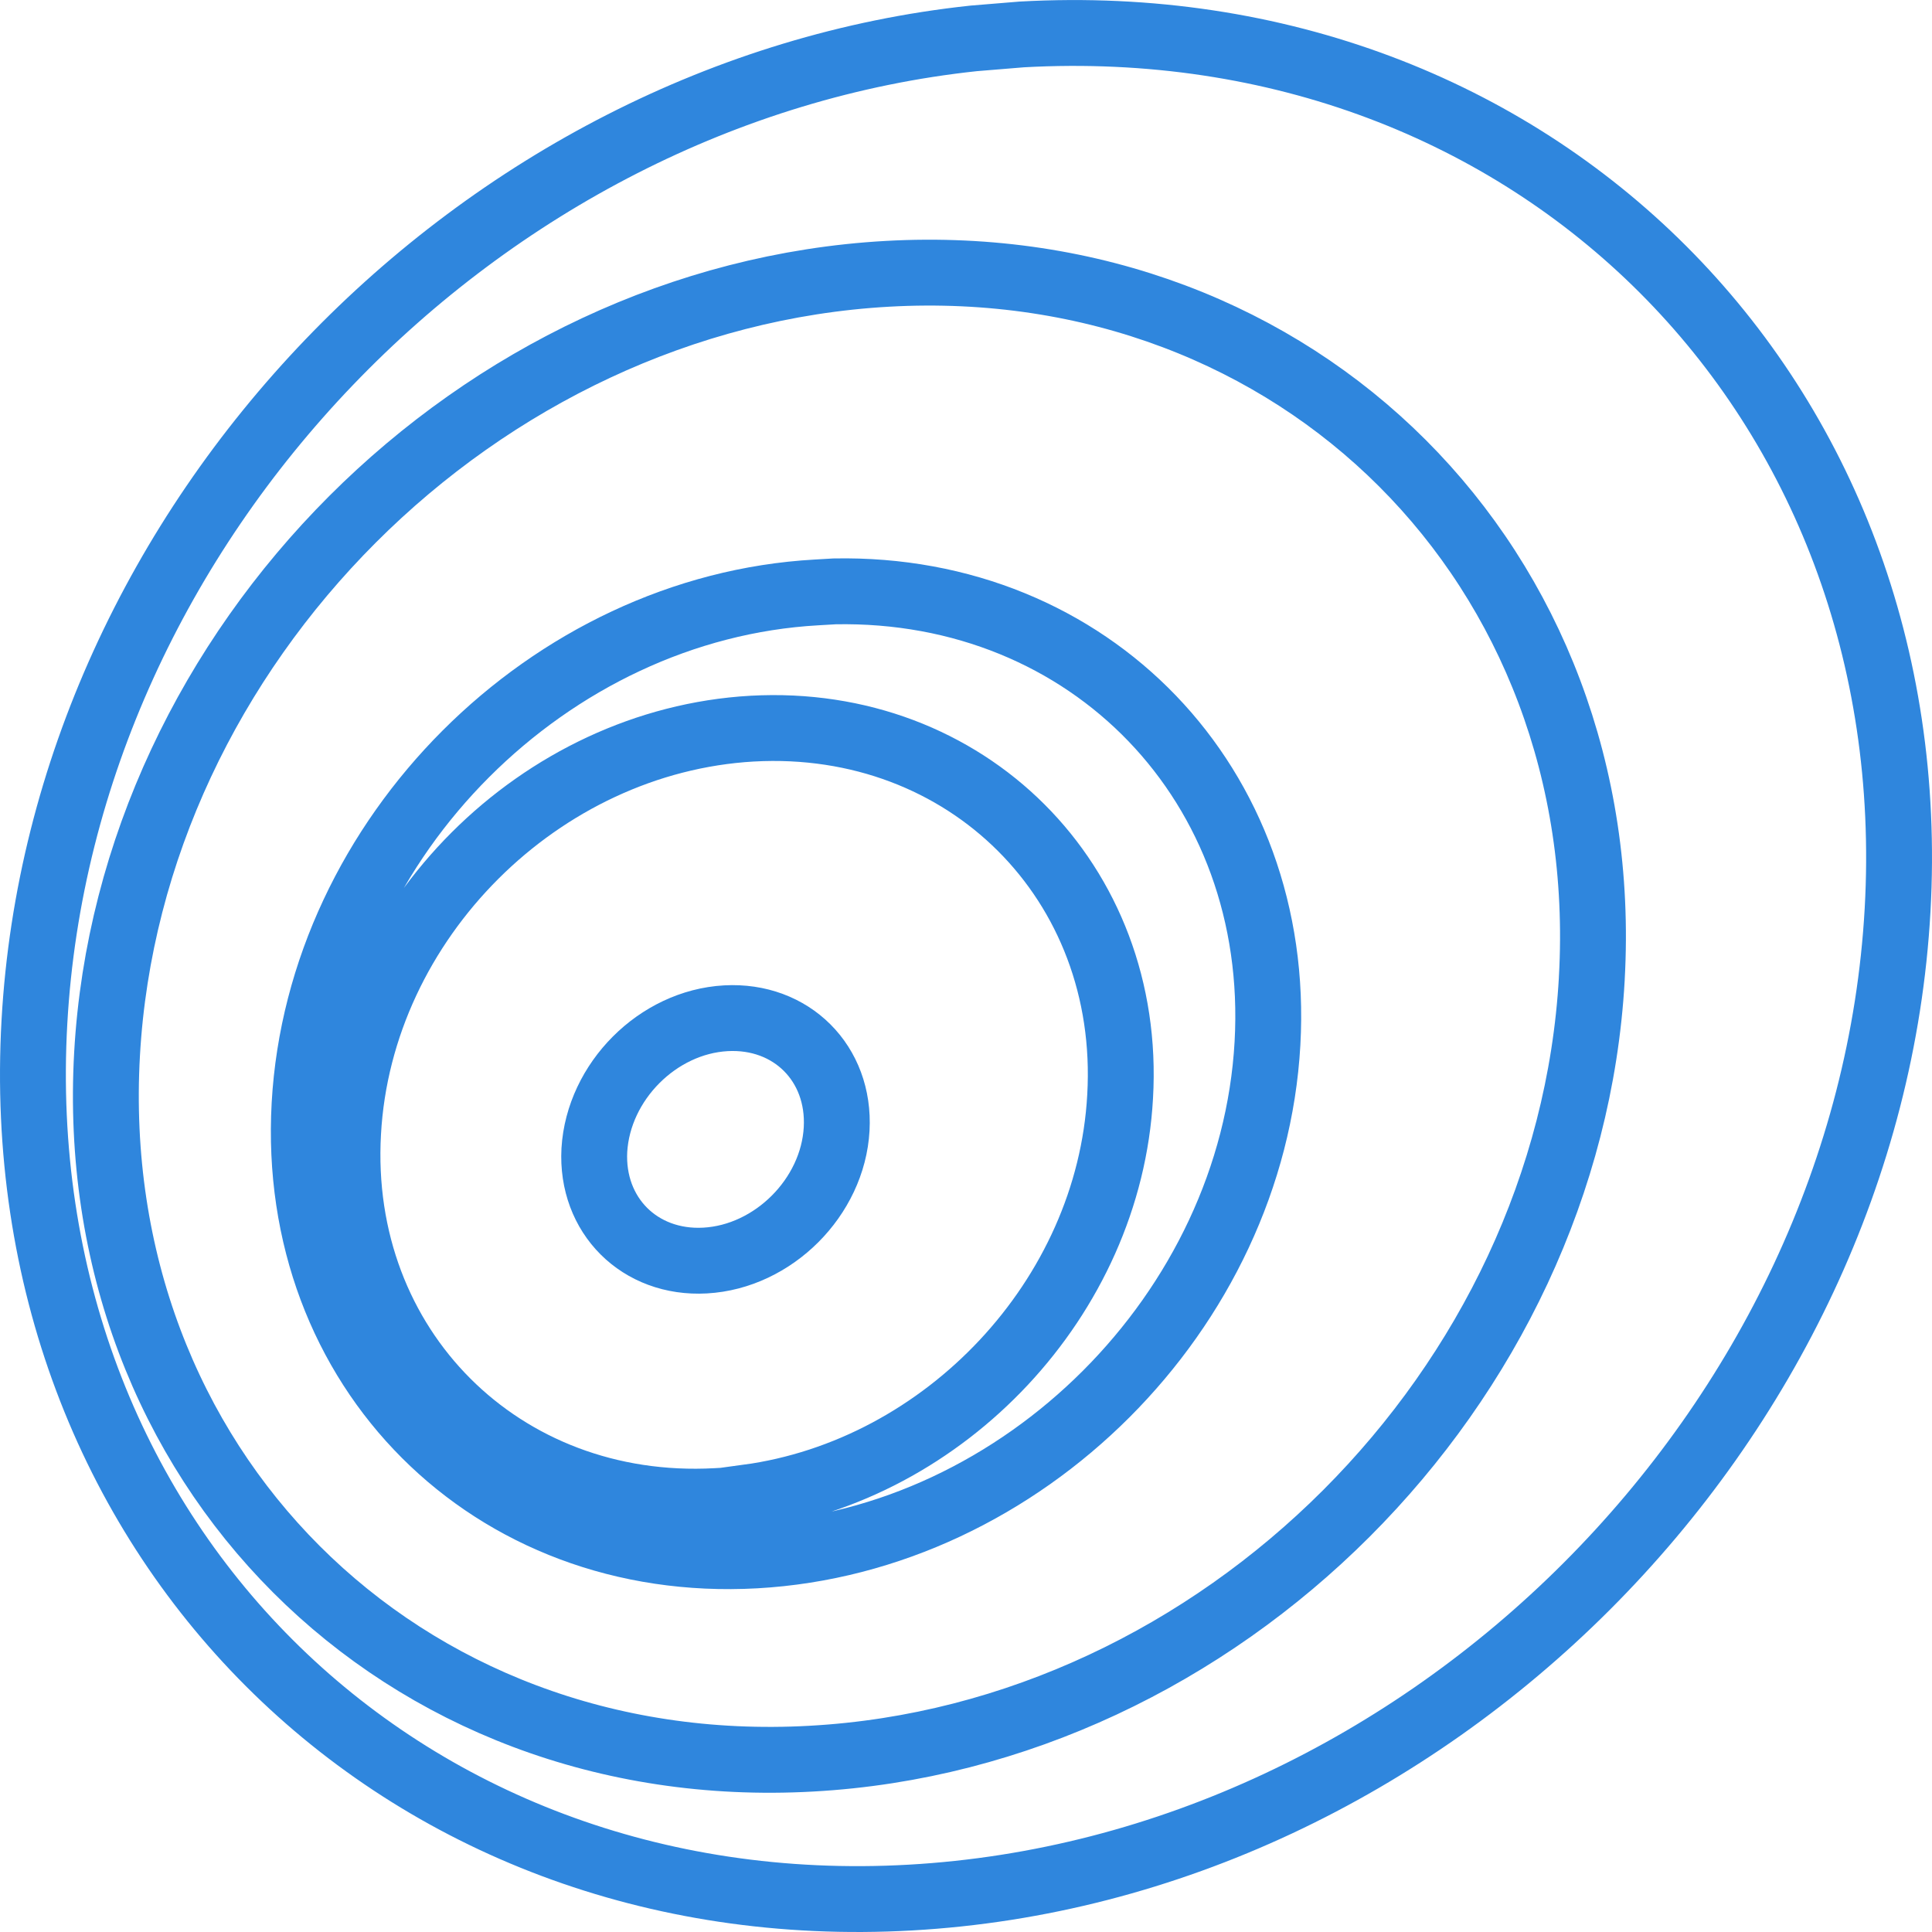
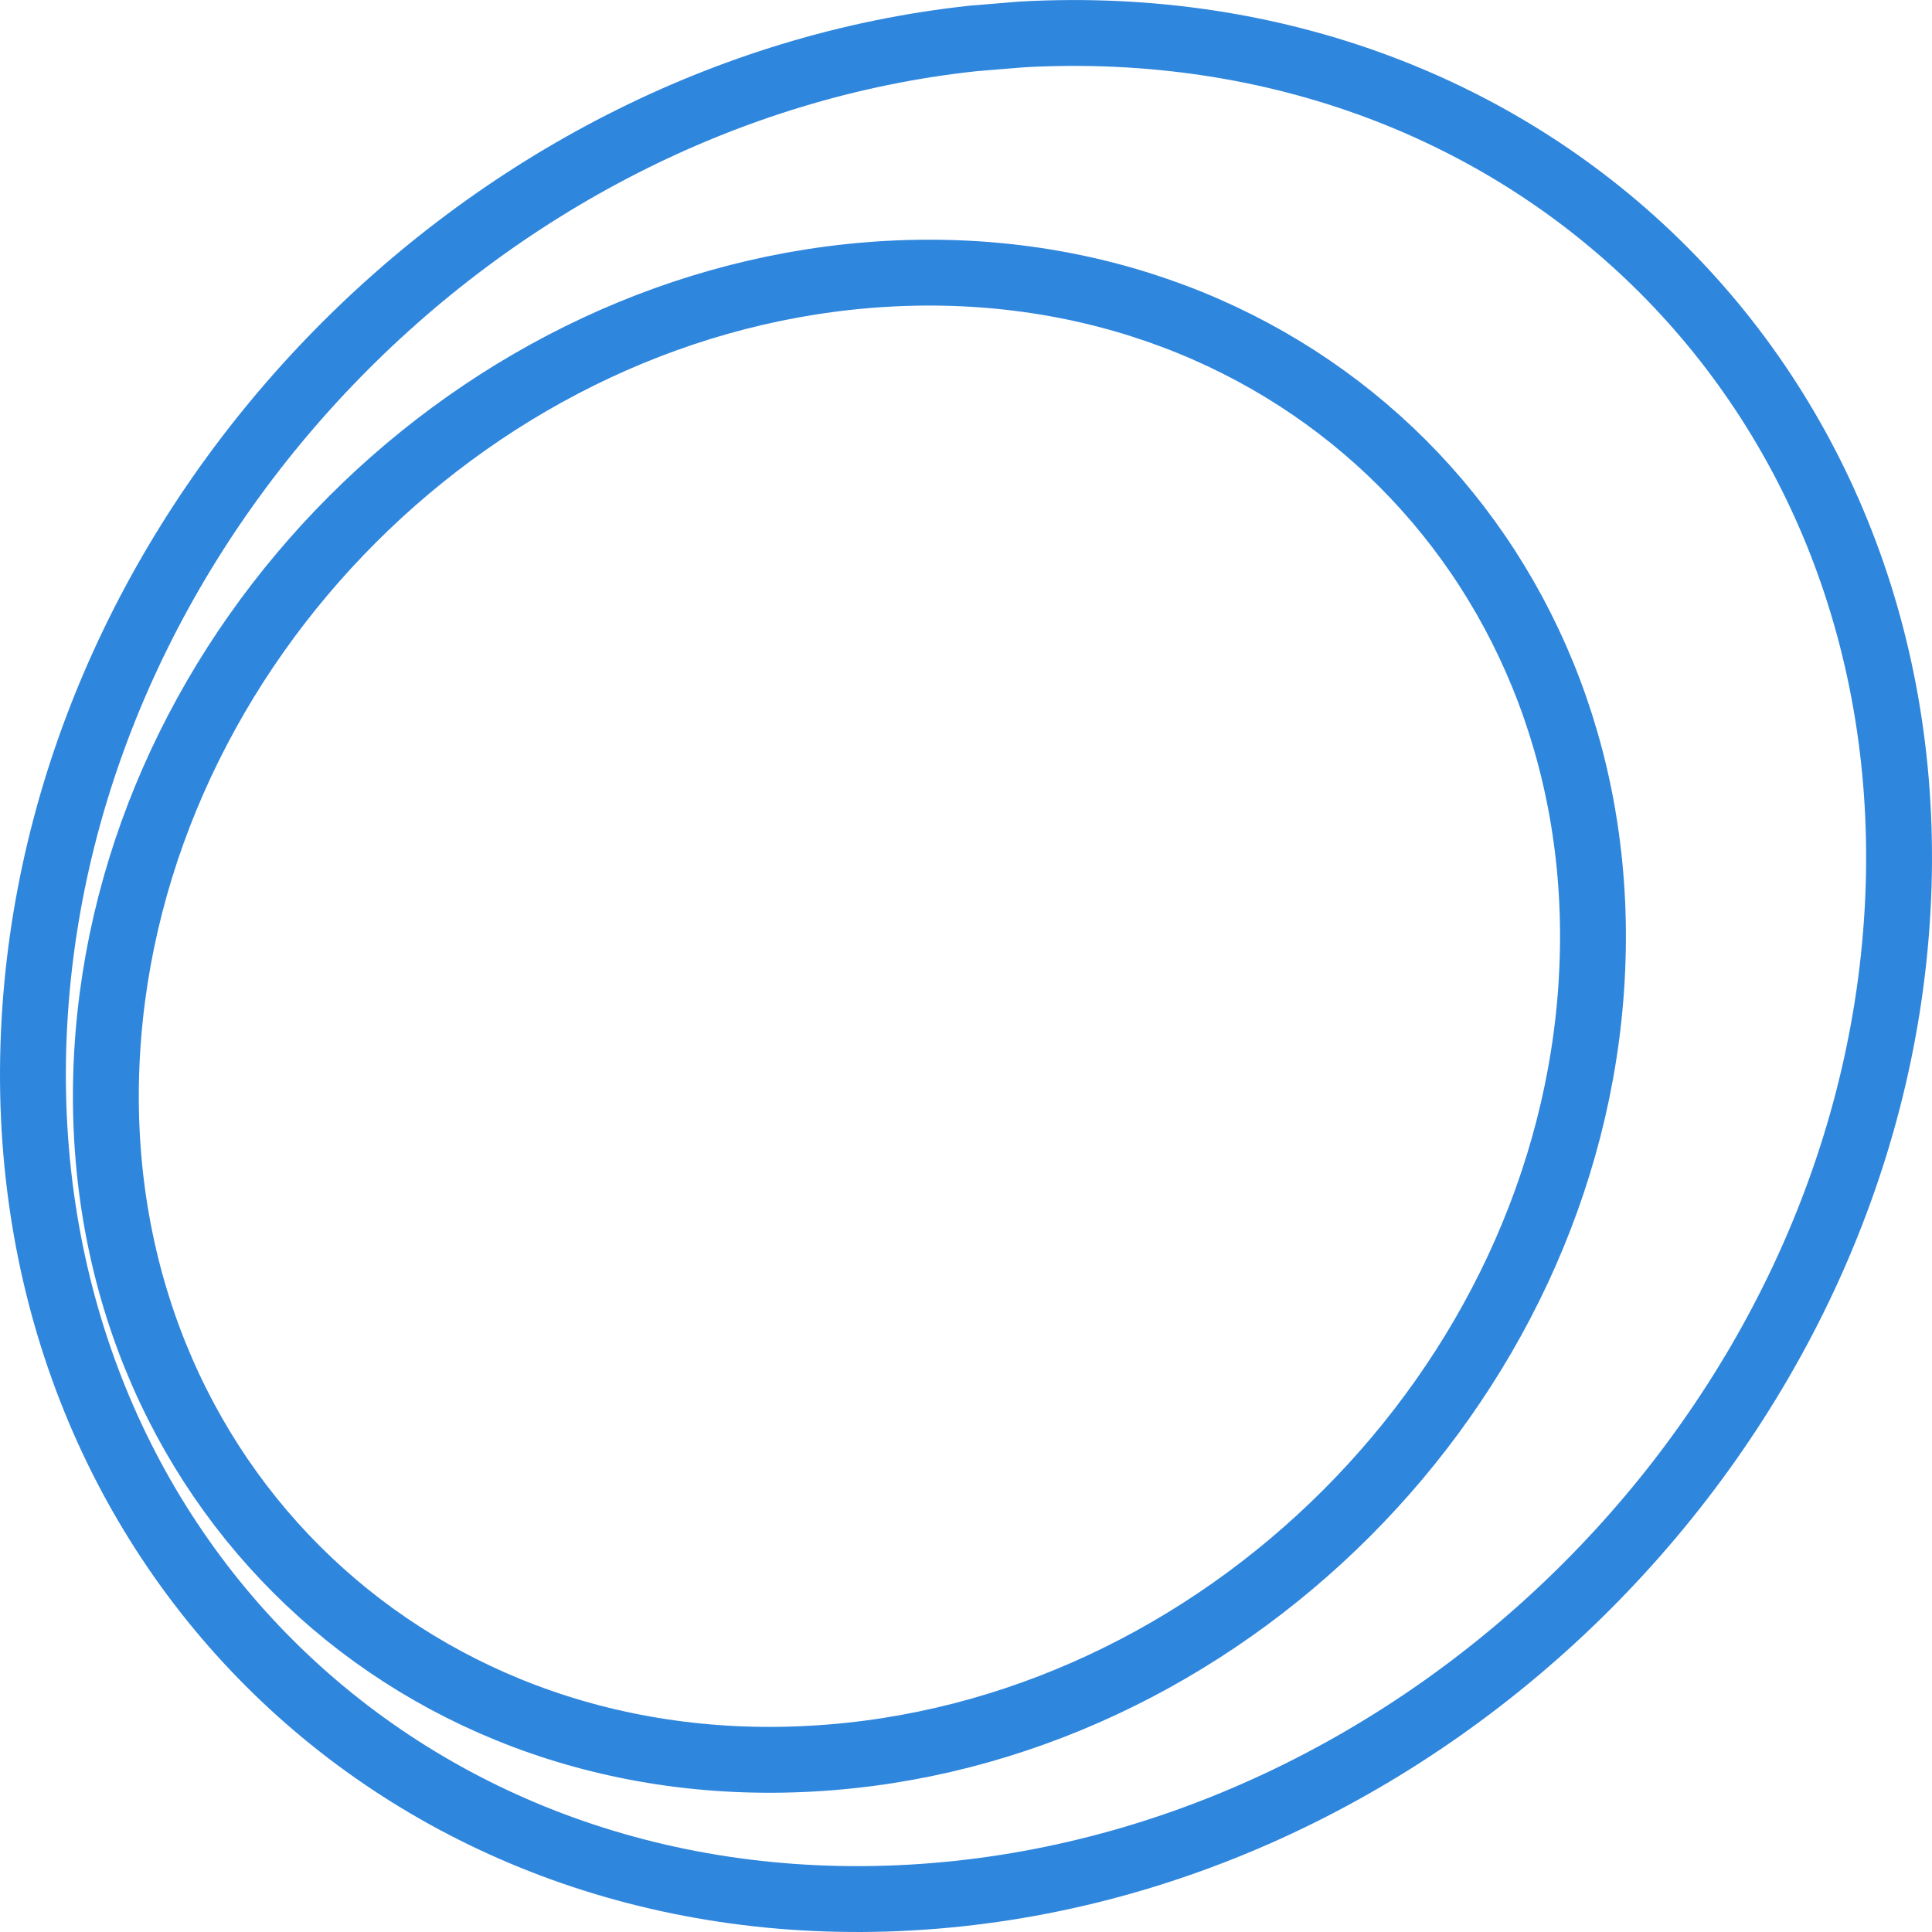
<svg xmlns="http://www.w3.org/2000/svg" width="22" height="22" viewBox="0 0 22 22" fill="none">
  <path d="M11.636 0.392C17.48 0.069 21.936 4.525 21.608 10.364C21.279 16.24 16.241 21.278 10.364 21.608C4.526 21.936 0.064 17.479 0.392 11.635C0.711 5.942 5.454 1.038 11.088 0.437L11.636 0.392ZM10.104 3.118C5.447 3.379 1.48 7.353 1.219 12.003C0.956 16.686 4.557 20.288 9.24 20.026C13.897 19.77 17.865 15.796 18.126 11.146V11.141C18.389 6.457 14.787 2.856 10.104 3.118Z" stroke="#2F86DD" stroke-width="0.75" />
-   <path d="M9.503 6.734C12.414 6.678 14.598 8.936 14.433 11.881C14.263 14.926 11.648 17.541 8.603 17.712C5.59 17.88 3.3 15.59 3.468 12.577C3.639 9.532 6.254 6.916 9.299 6.746L9.503 6.734ZM8.566 8.297H8.565C6.151 8.435 4.098 10.481 3.964 12.896C3.824 15.345 5.713 17.227 8.155 17.093L8.509 17.073V17.052C10.763 16.748 12.629 14.778 12.755 12.487C12.896 10.043 11.007 8.162 8.566 8.297Z" stroke="#2F86DD" stroke-width="0.75" />
-   <path d="M8.266 11.595C9.012 11.554 9.568 12.11 9.527 12.856C9.484 13.633 8.806 14.311 8.029 14.354C7.284 14.395 6.728 13.84 6.768 13.096C6.815 12.315 7.49 11.638 8.266 11.595Z" stroke="#2F86DD" stroke-width="0.75" />
</svg>